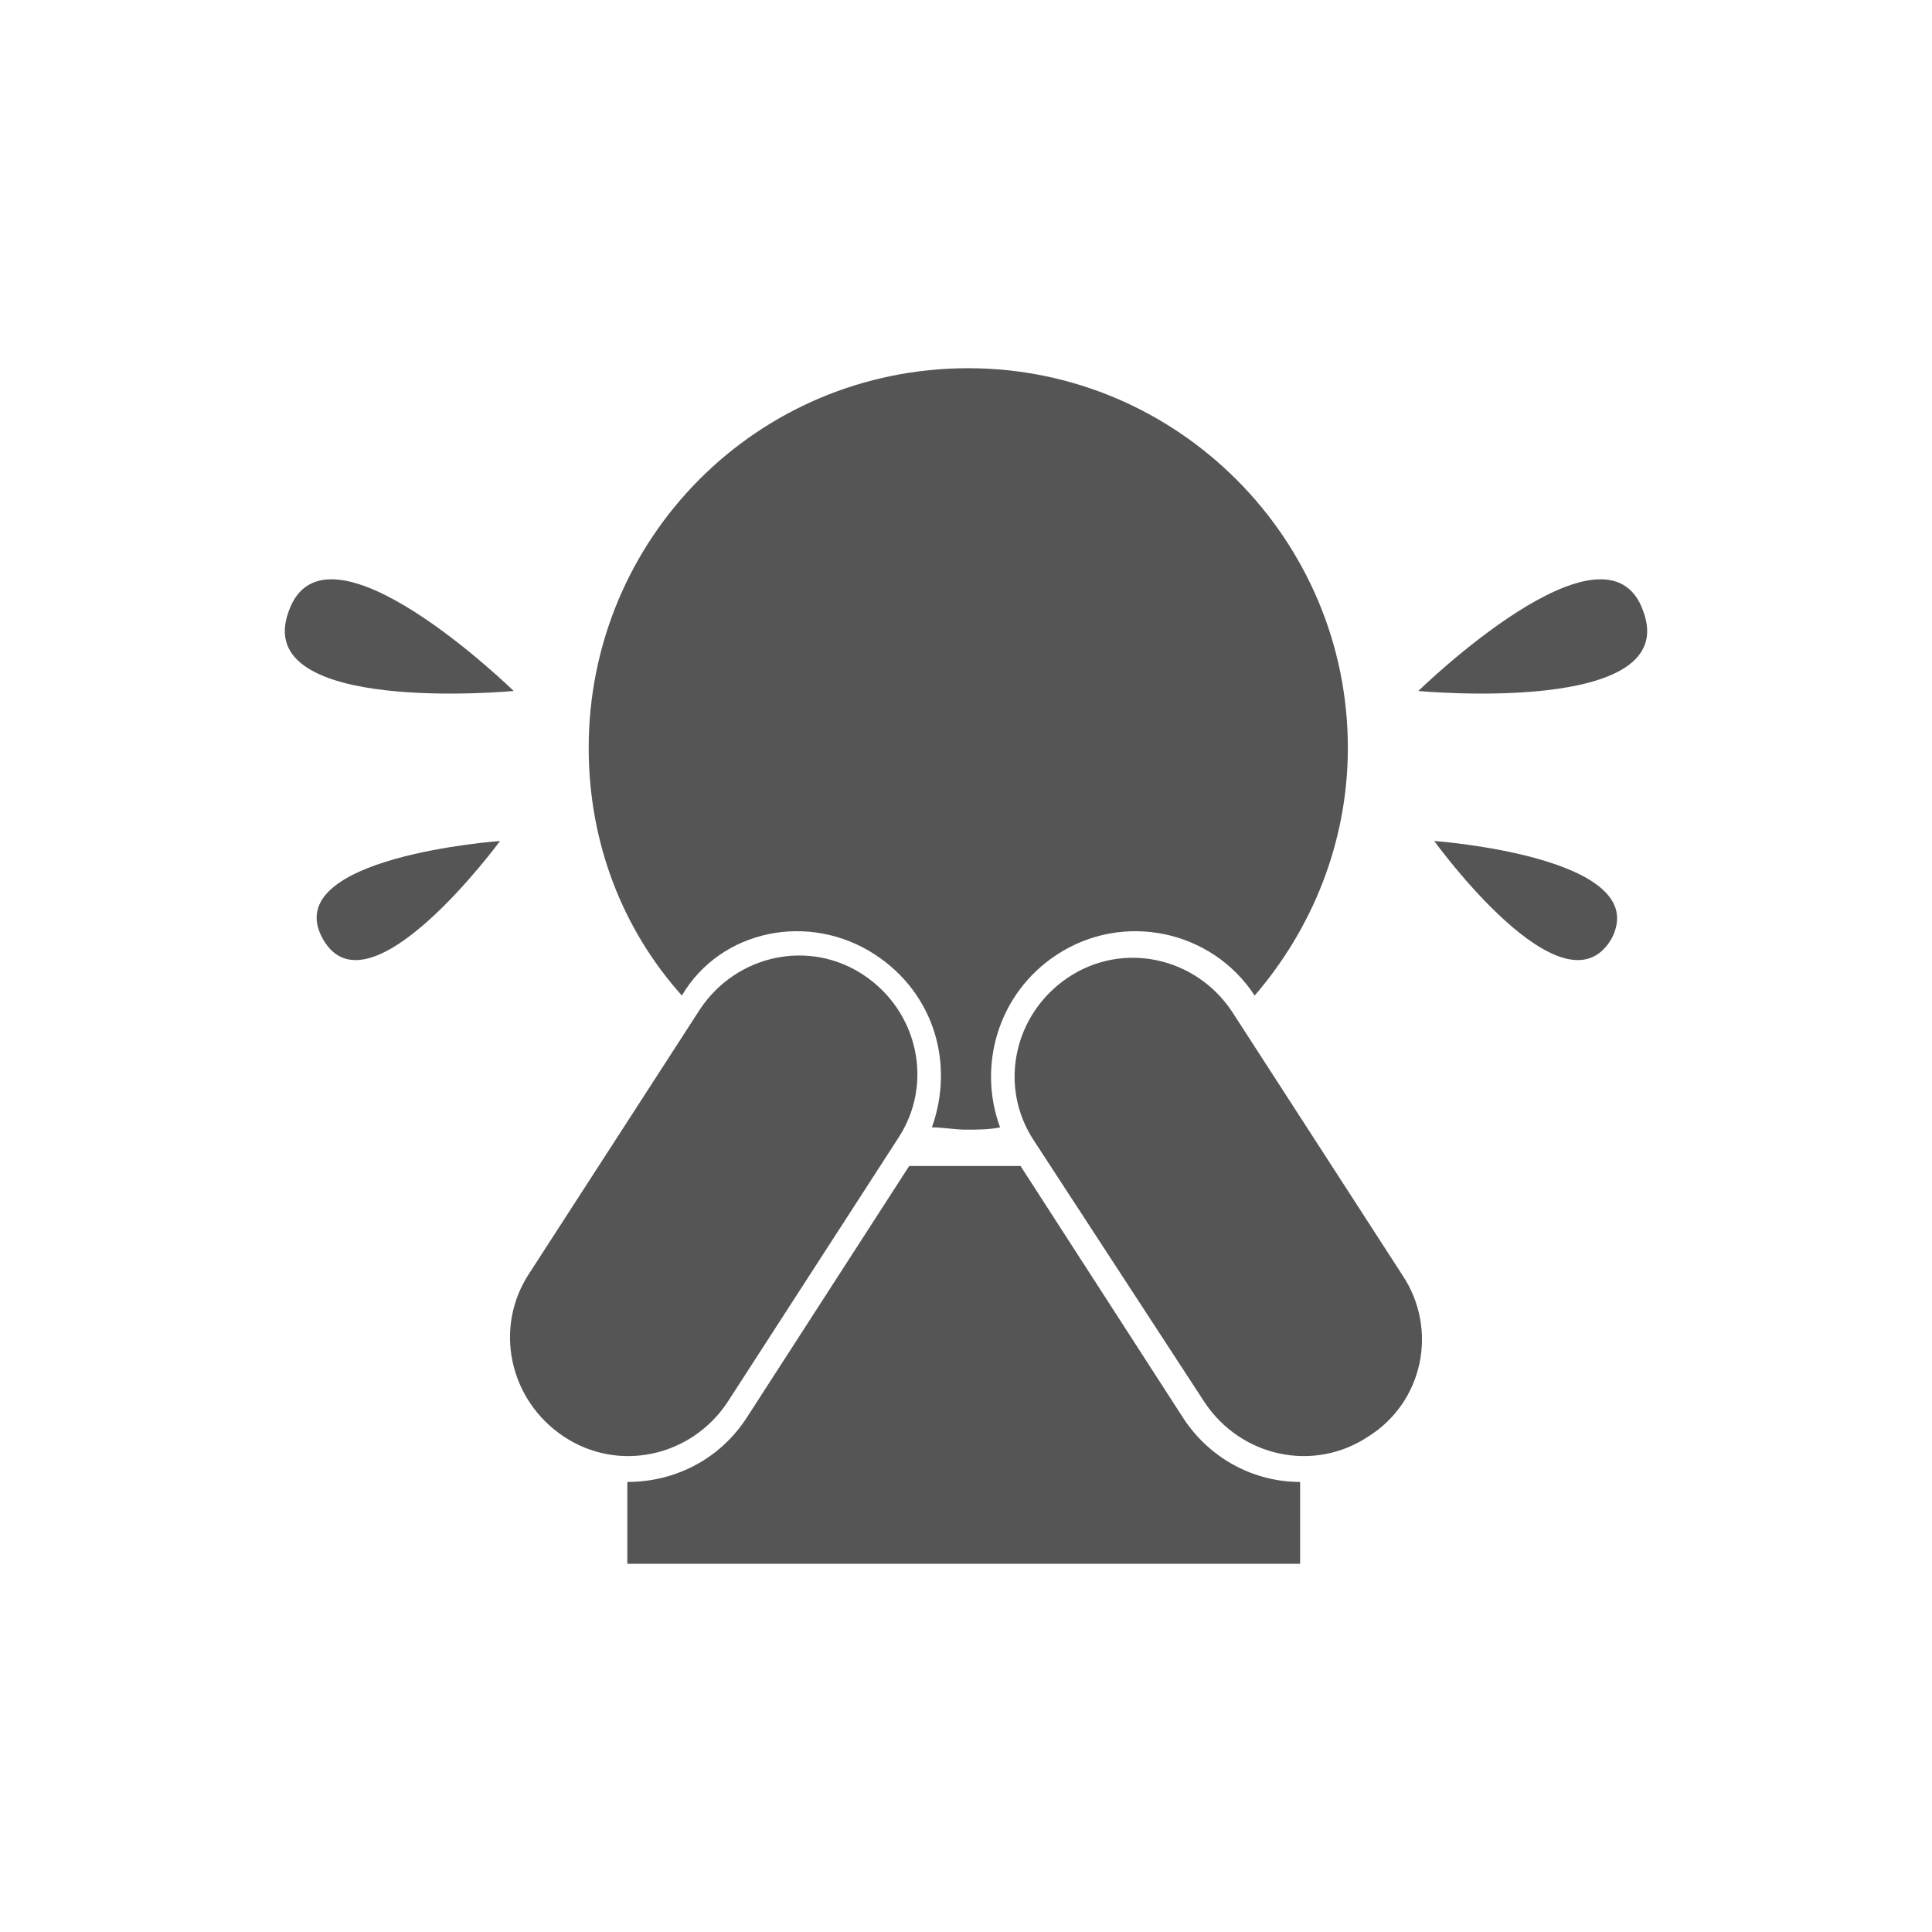
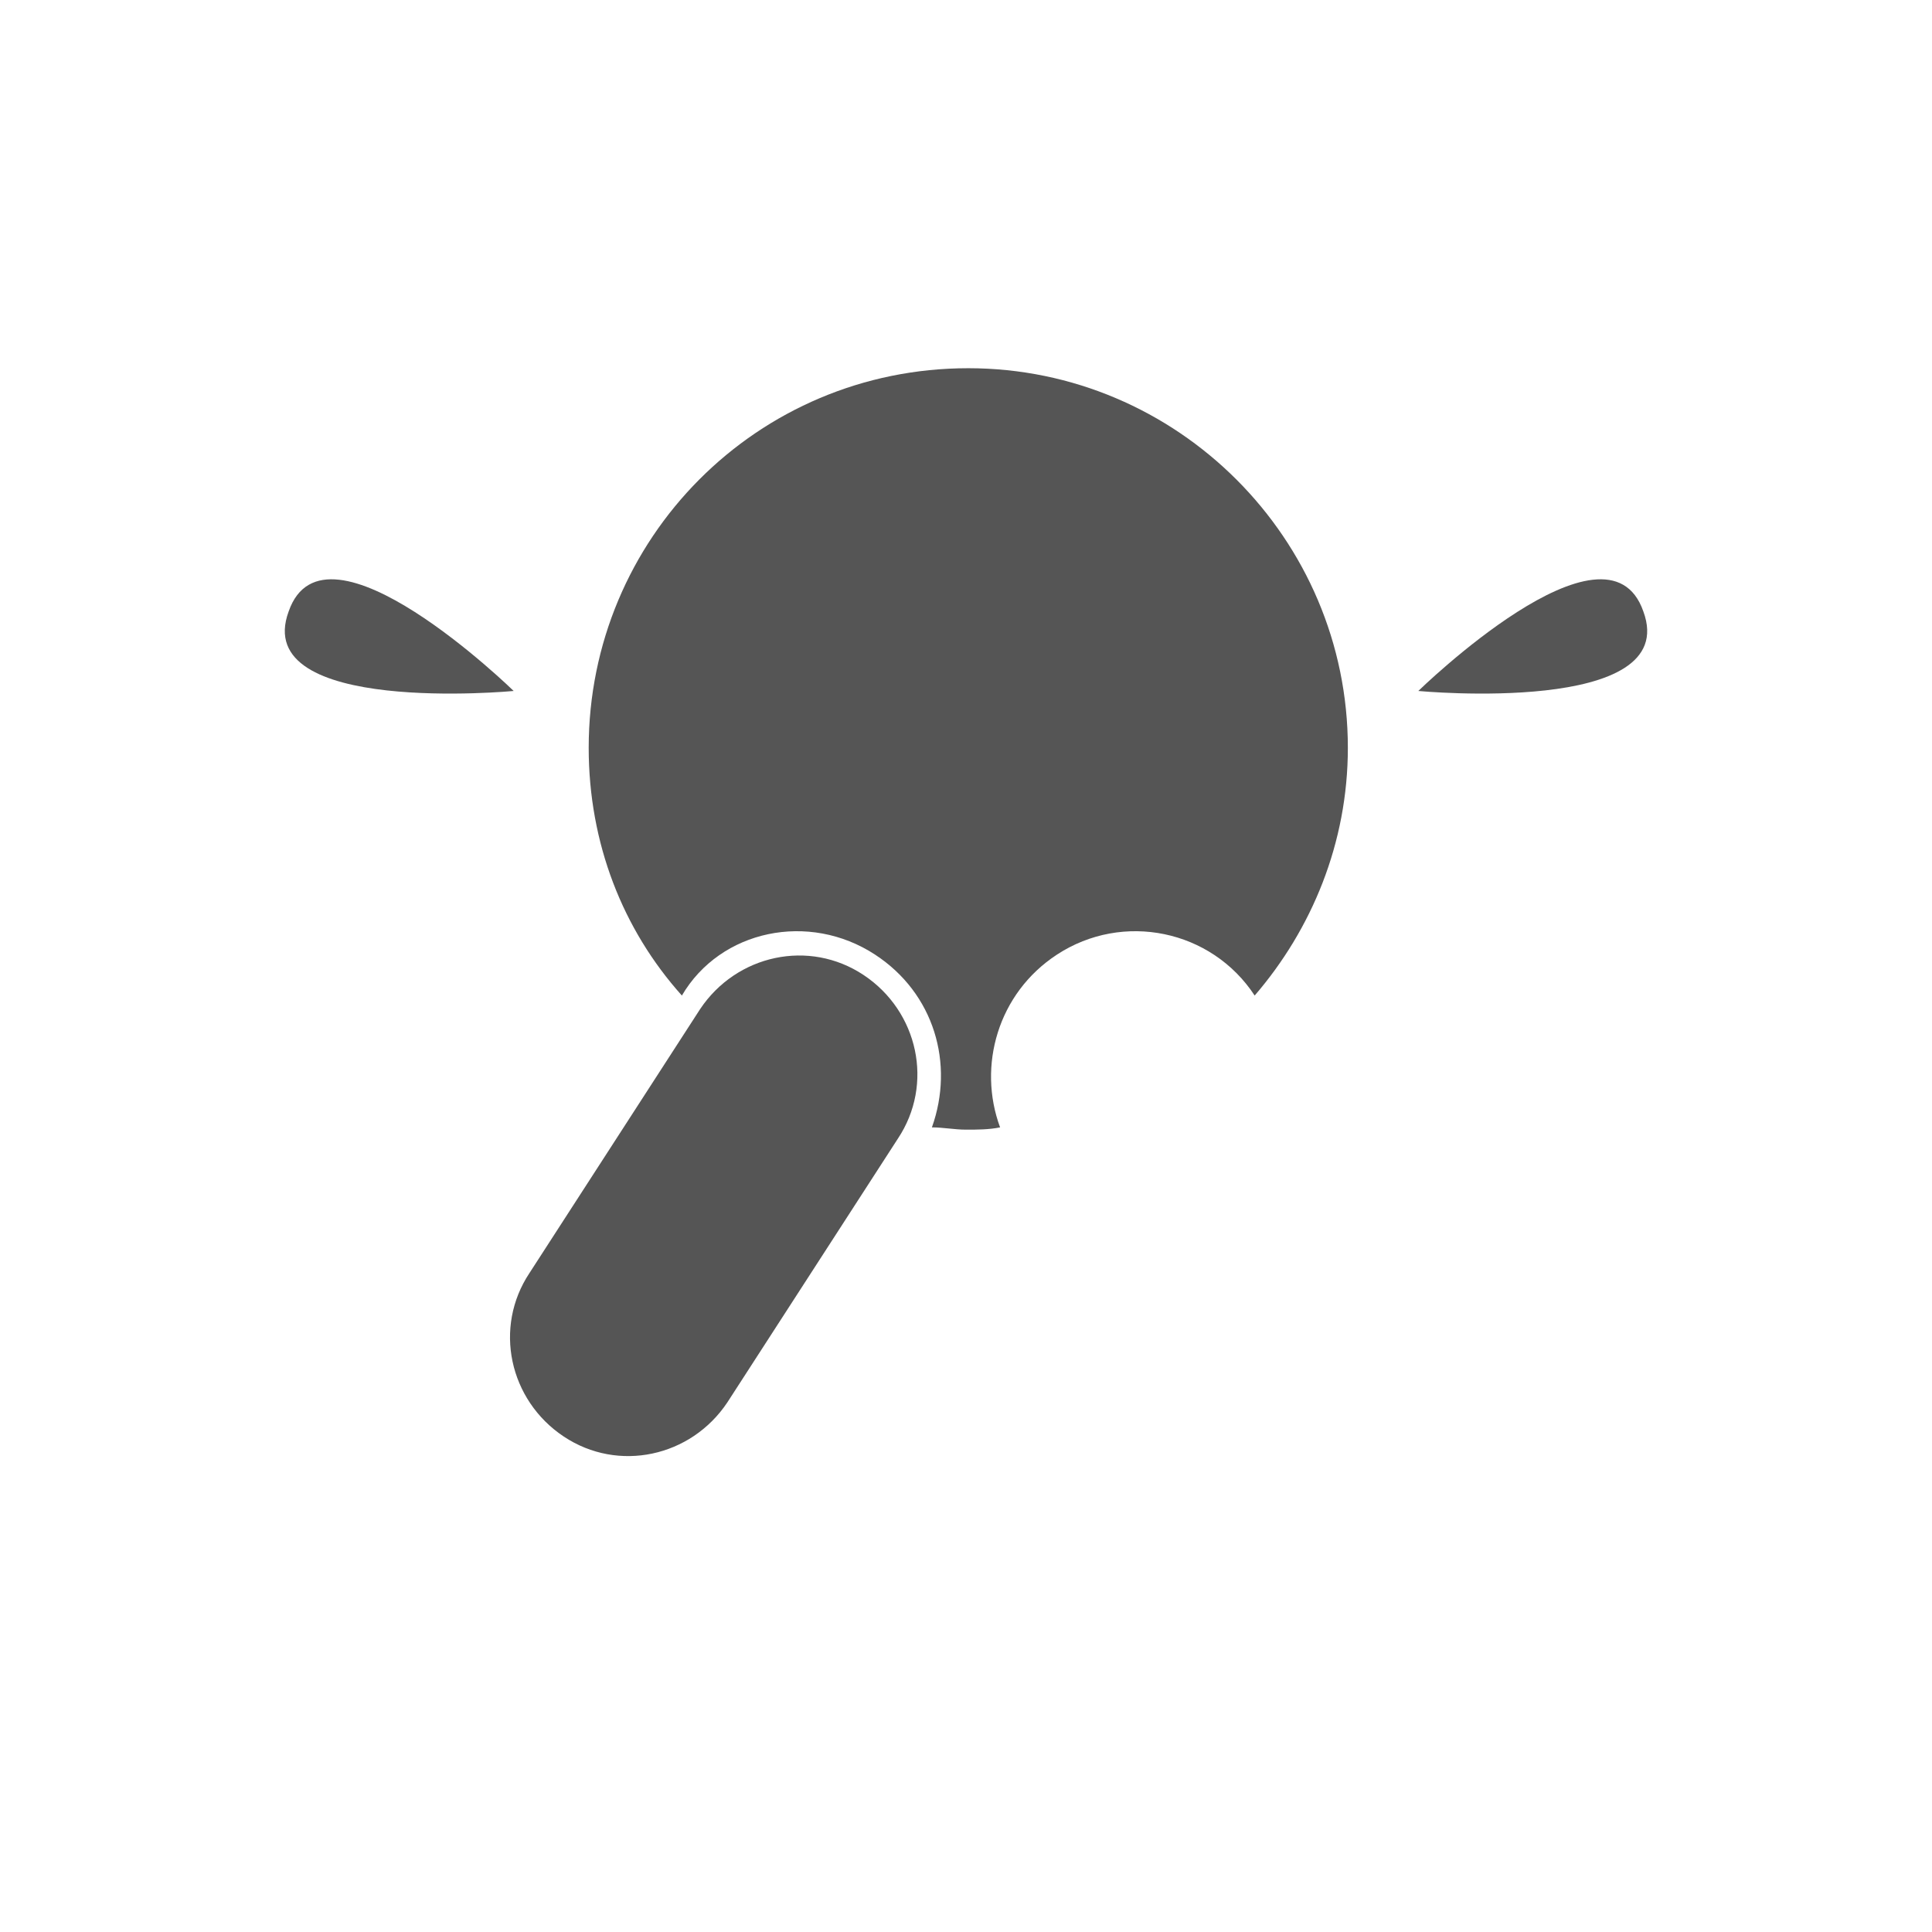
<svg xmlns="http://www.w3.org/2000/svg" version="1.1" x="0px" y="0px" viewBox="0 0 85 85" style="enable-background:new 0 0 85 85;" xml:space="preserve">
  <style type="text/css">
	.st0{fill:none;}
	.st1{fill:#555555;}
</style>
  <g id="レイヤー_1">
</g>
  <g id="イラスト">
    <rect x="0" y="0" transform="matrix(-1.836970e-16 1 -1 -1.836970e-16 85 4.618528e-13)" class="st0" width="85" height="85" />
    <g id="_x33_1">
      <path class="st1" d="M38.5,42c2.6,1.7,3.5,4.8,2.5,7.6c0.5,0,1,0.1,1.5,0.1c0.5,0,1,0,1.5-0.1c-1-2.7-0.1-5.9,2.5-7.6    c2.9-1.9,6.8-1.1,8.7,1.8c2.5-2.9,4.1-6.7,4.1-10.9c0-9.2-7.5-16.7-16.7-16.7c-9.3,0-16.7,7.5-16.7,16.7c0,4.2,1.5,8,4.1,10.9    C31.7,40.9,35.6,40.1,38.5,42z" />
-       <path class="st1" d="M52,62.3l-7.1-11h-4.9l-7.1,11c-1.2,1.9-3.2,2.9-5.3,2.9v3.6h29.6v-3.6C55.2,65.2,53.2,64.2,52,62.3z" />
-       <path class="st1" d="M61.7,56.1l-7.5-11.6c-1.6-2.4-4.8-3.1-7.2-1.5c-2.4,1.6-3.1,4.8-1.5,7.2L53,61.7c1.6,2.4,4.8,3.1,7.2,1.5    C62.6,61.7,63.3,58.5,61.7,56.1z" />
      <path class="st1" d="M32,61.7l7.5-11.6c1.6-2.4,0.9-5.6-1.5-7.2c-2.4-1.6-5.6-0.9-7.2,1.5l-7.5,11.6c-1.6,2.4-0.9,5.6,1.5,7.2    C27.2,64.8,30.4,64.1,32,61.7z" />
      <path class="st1" d="M22.6,30.4c0,0-8.3-8.1-9.9-3.5C11,31.5,22.6,30.4,22.6,30.4z" />
-       <path class="st1" d="M14.2,41.3c2,3.6,7.8-4.3,7.8-4.3S12.2,37.7,14.2,41.3z" />
      <path class="st1" d="M72.3,26.9c-1.6-4.6-9.9,3.5-9.9,3.5S74,31.5,72.3,26.9z" />
-       <path class="st1" d="M63.1,37c0,0,5.7,7.9,7.8,4.3C72.8,37.7,63.1,37,63.1,37z" />
    </g>
  </g>
</svg>